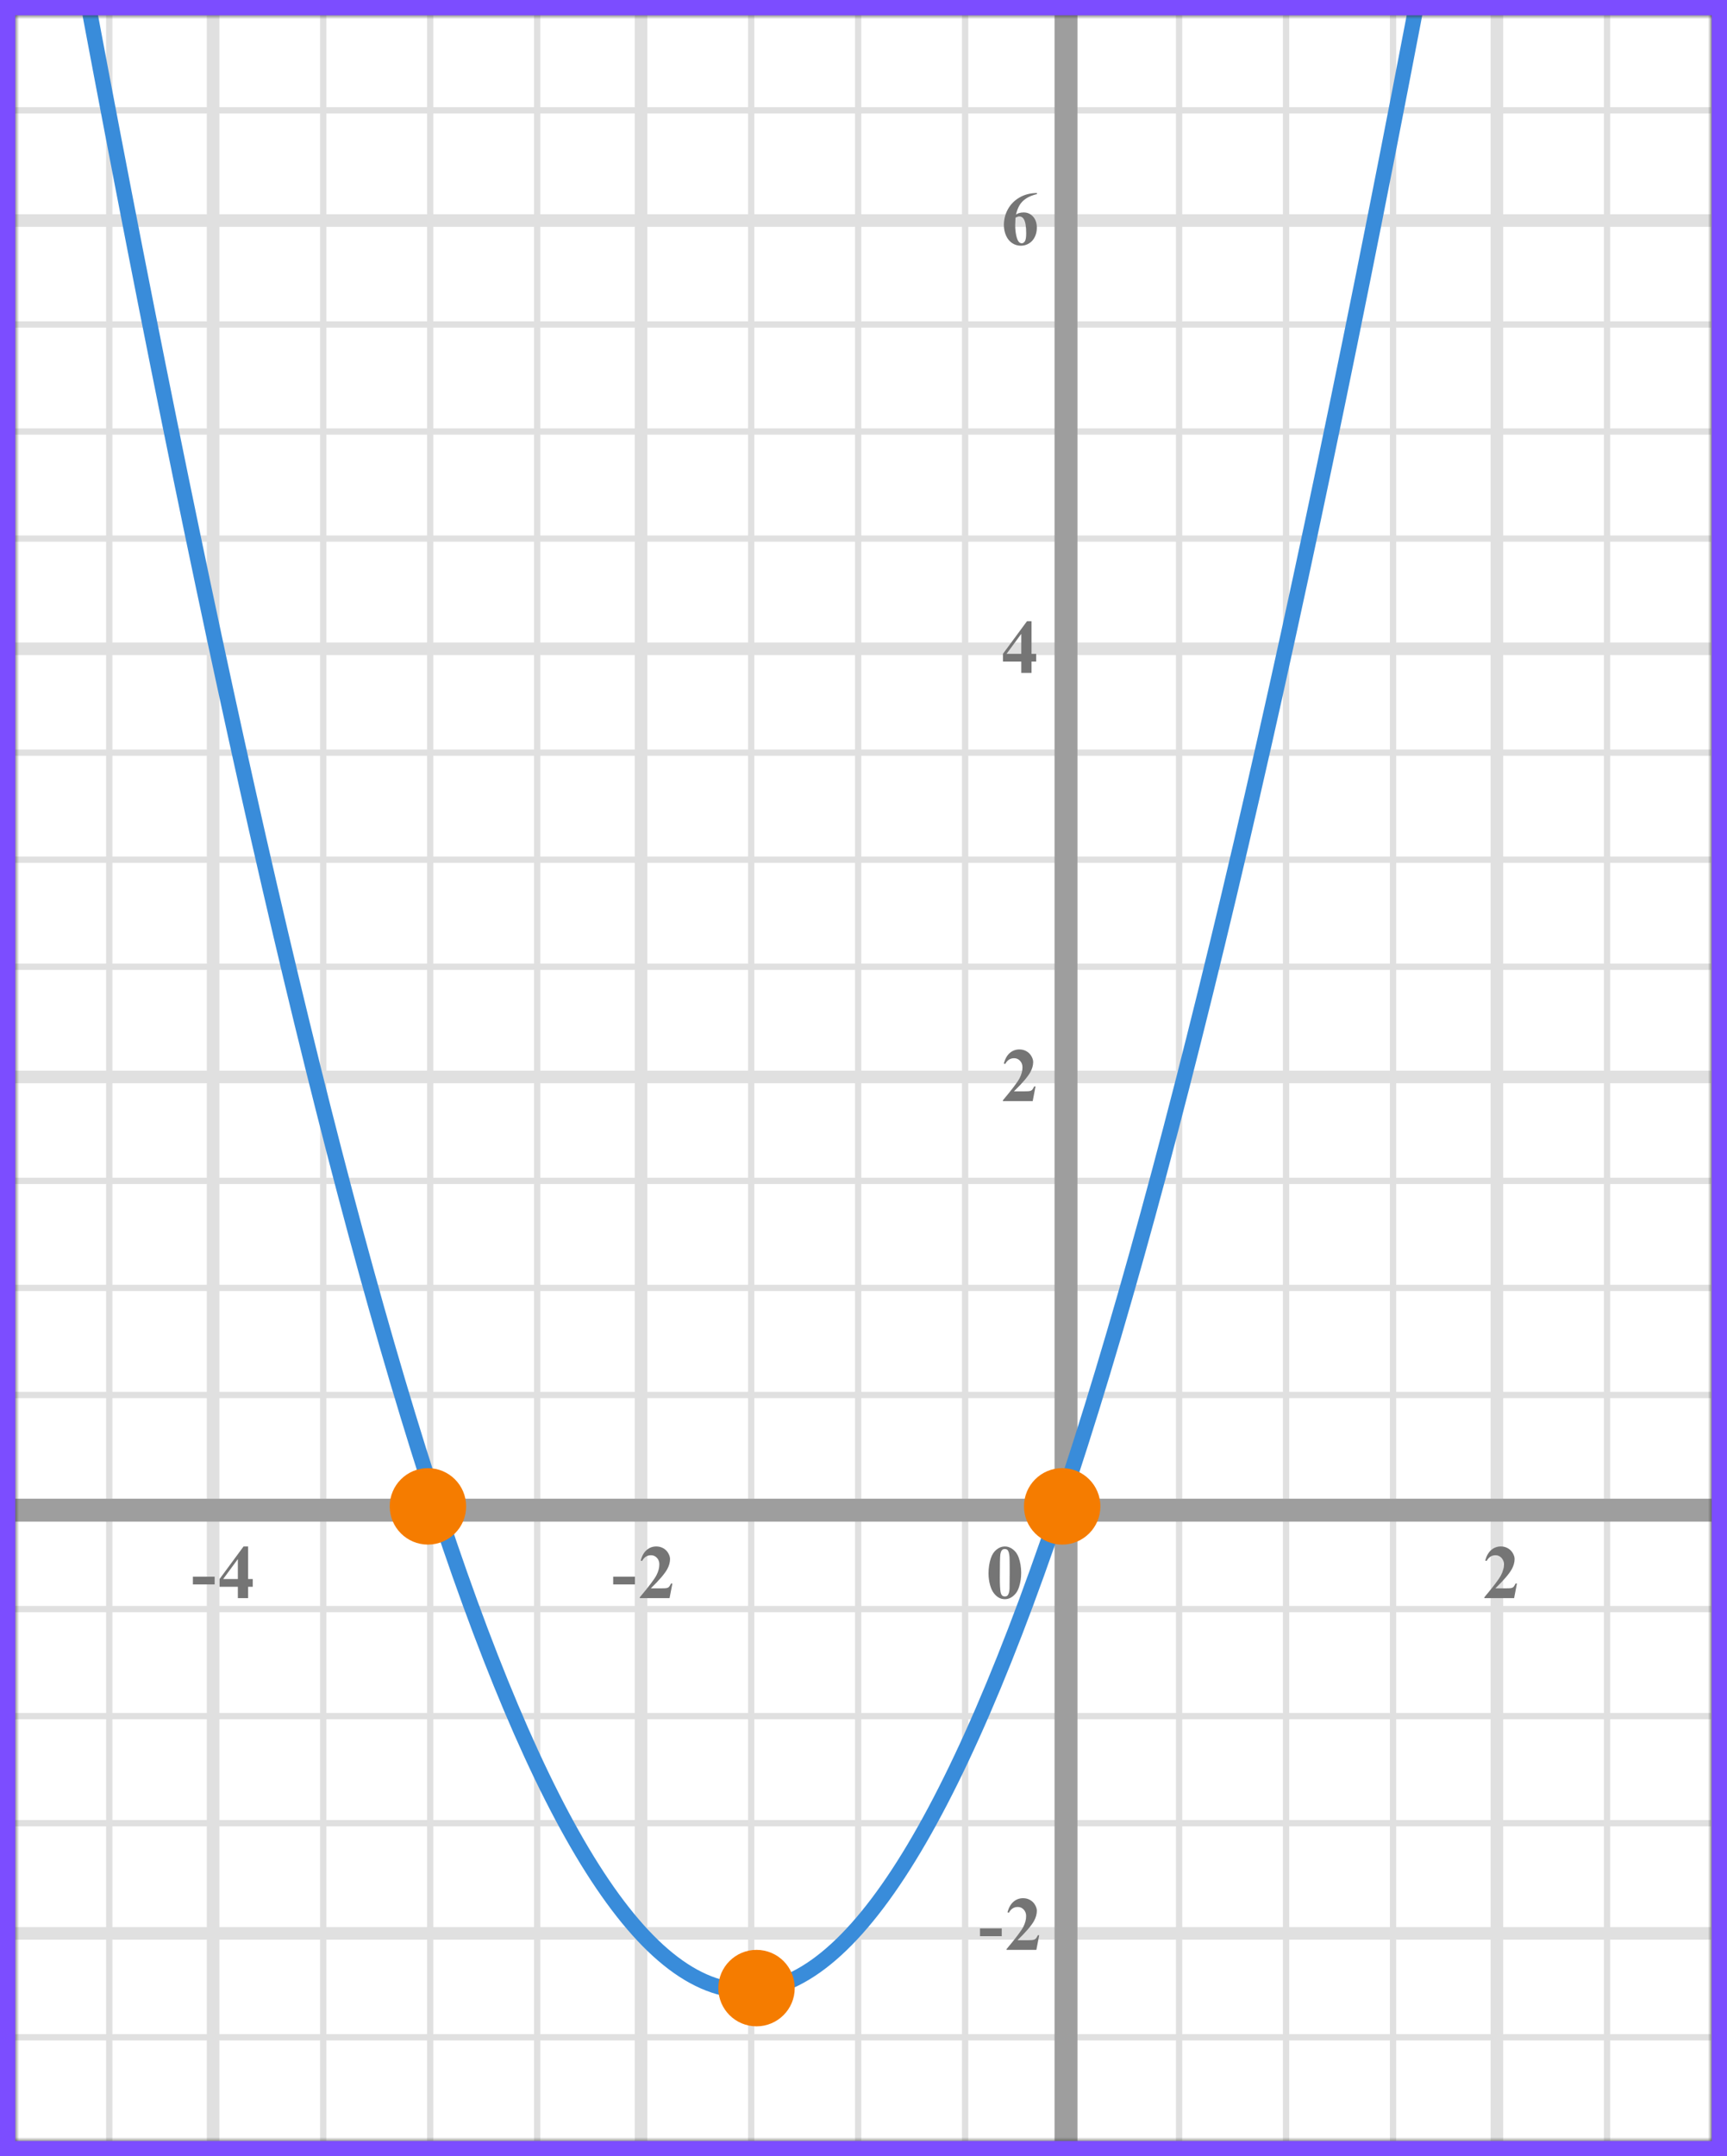
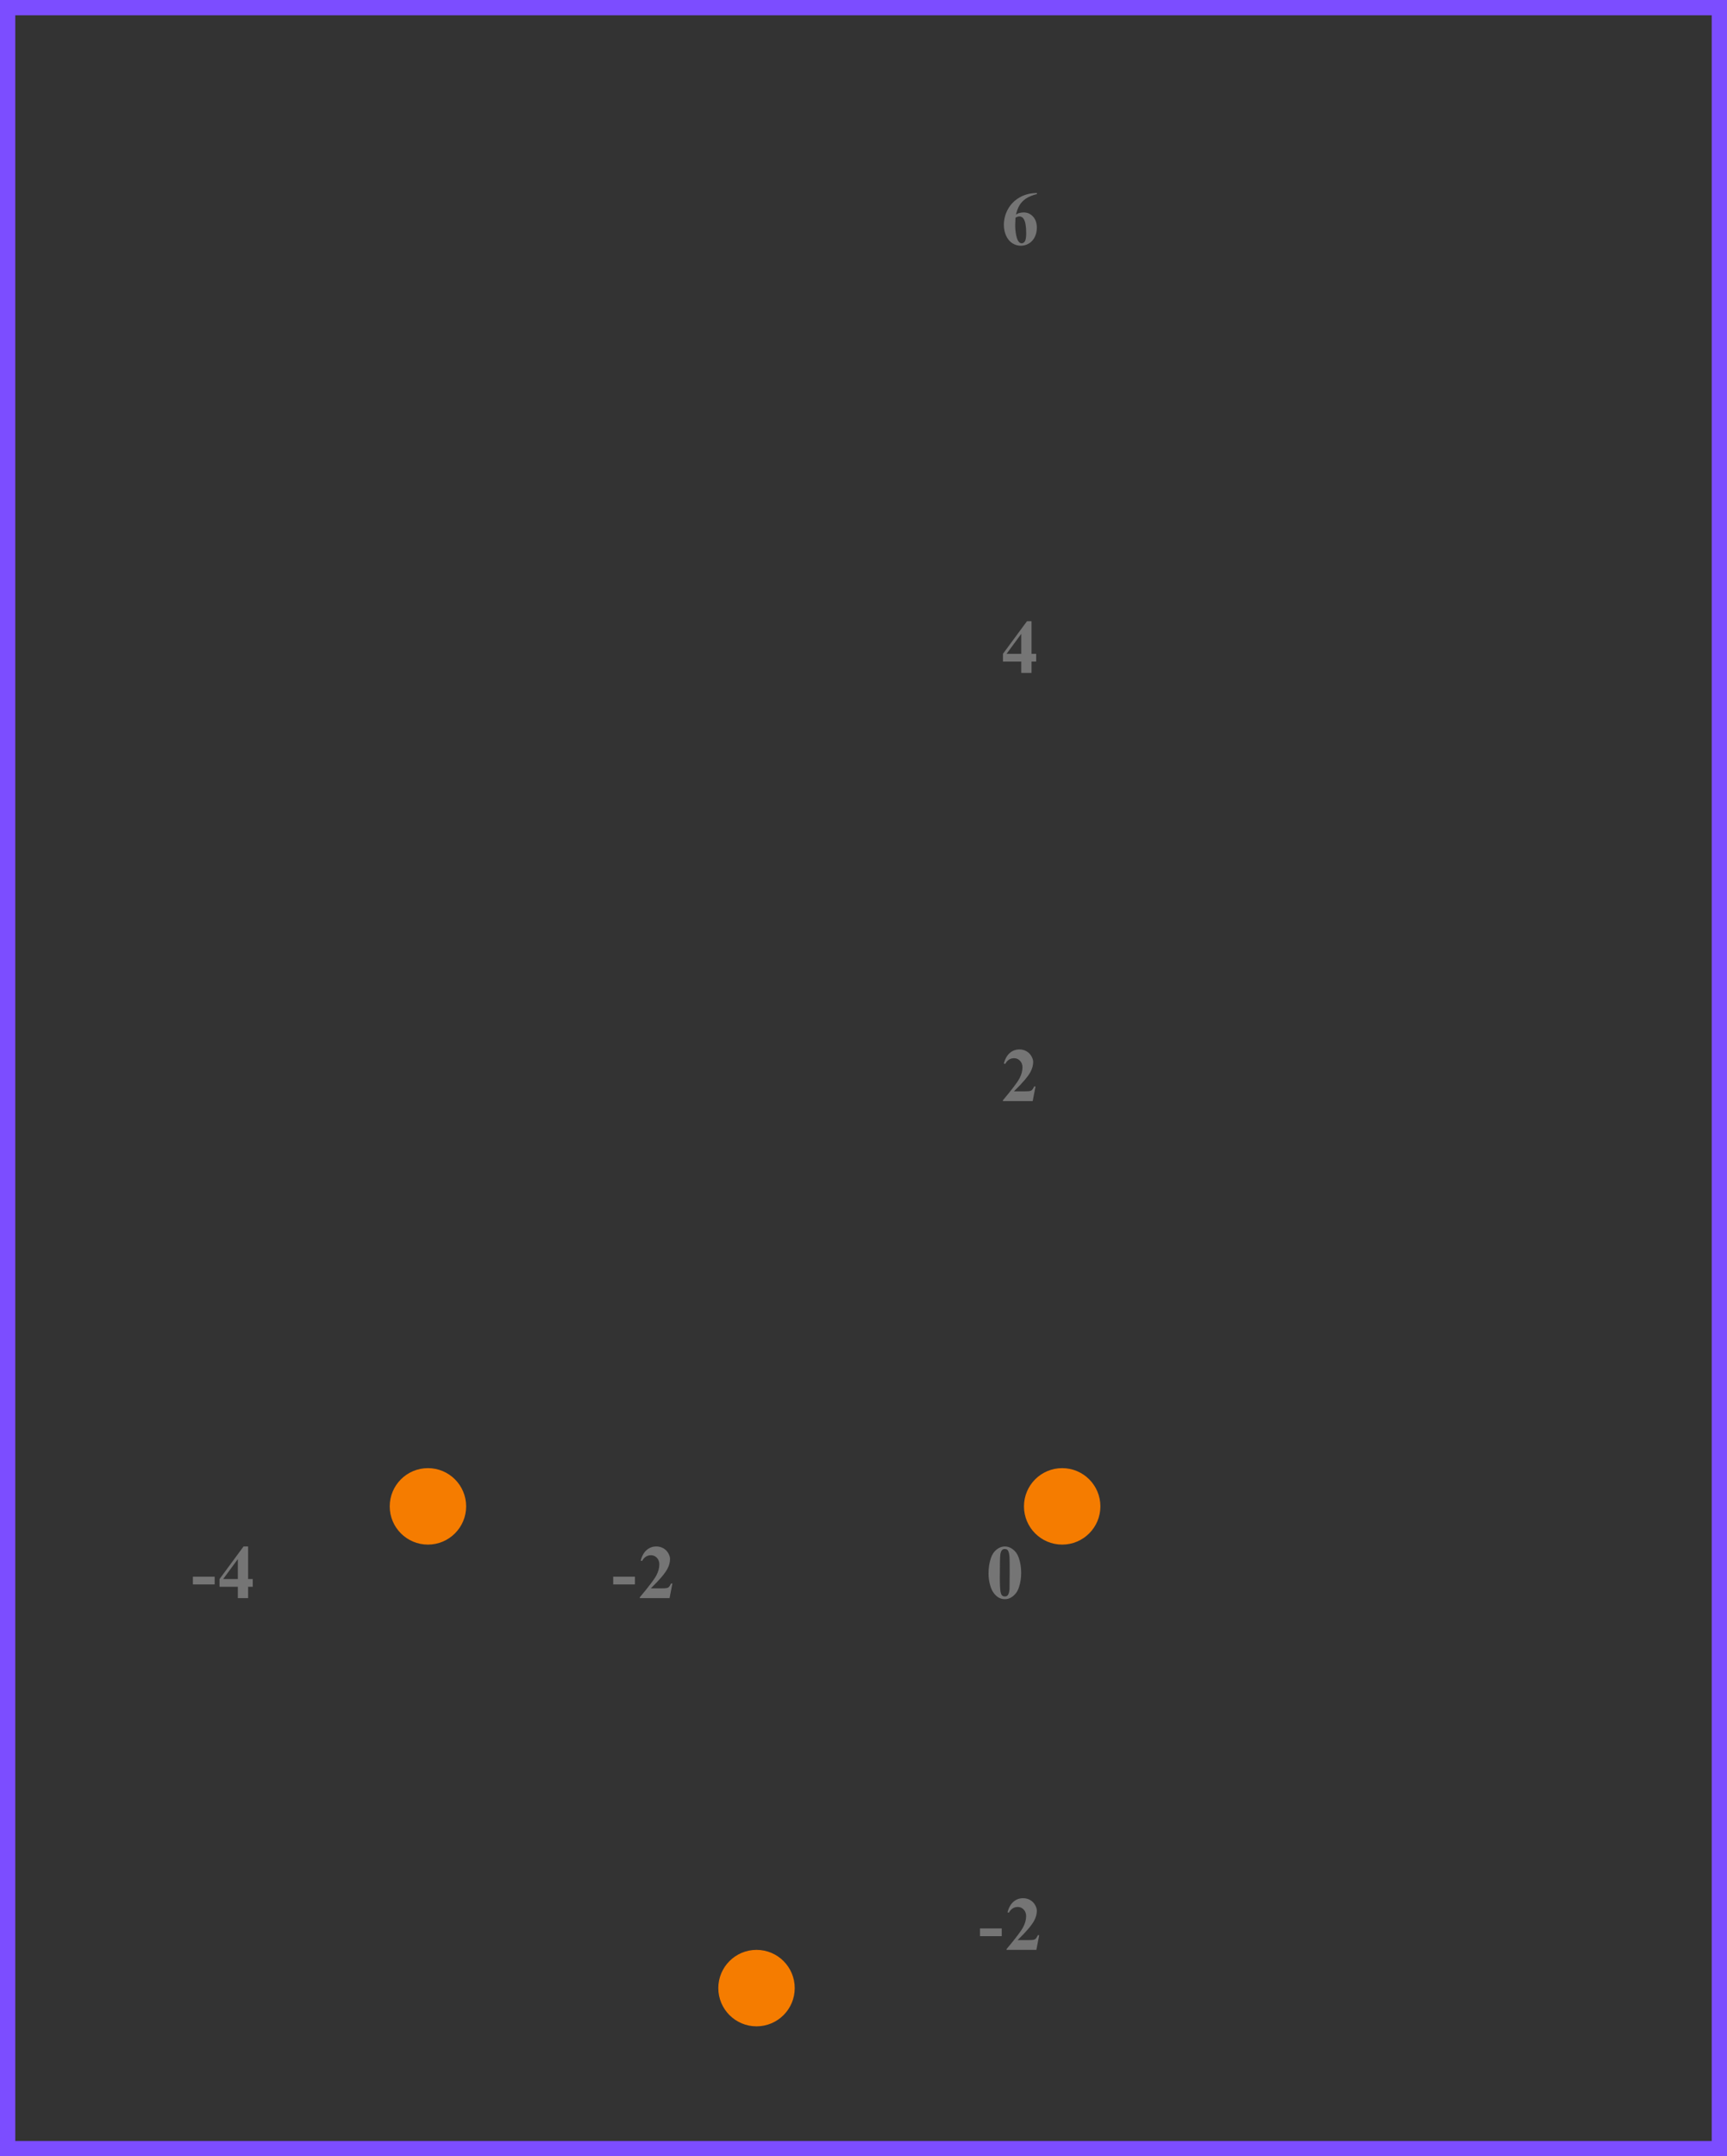
<svg xmlns="http://www.w3.org/2000/svg" width="226" height="282" viewBox="0 0 226 282" fill="none">
  <rect x="0" y="0" width="226" height="282" fill="#333333" stroke="none" />
  <mask id="mask0" maskUnits="userSpaceOnUse" x="2" y="2" width="222" height="278">
-     <rect x="2" y="2" width="222" height="278" fill="#C4C4C4" />
-   </mask>
+     </mask>
  <g mask="url(#mask0)">
    <mask id="mask1" maskUnits="userSpaceOnUse" x="-109" y="-49" width="500" height="494">
      <rect x="-109" y="-49" width="500" height="493.421" fill="white" />
    </mask>
    <g mask="url(#mask1)">
      <rect x="-109" y="-49" width="501.645" height="493.421" fill="white" />
      <line x1="14.299" y1="444.421" x2="14.299" y2="-49" stroke="#E0E0E0" stroke-width="0.822" />
      <line x1="27.888" y1="444.421" x2="27.888" y2="-49" stroke="#E0E0E0" stroke-width="1.645" />
      <line x1="42.299" y1="444.421" x2="42.299" y2="-49" stroke="#E0E0E0" stroke-width="0.822" />
      <line x1="56.299" y1="444.421" x2="56.299" y2="-49" stroke="#E0E0E0" stroke-width="0.822" />
      <line x1="70.299" y1="444.421" x2="70.299" y2="-49" stroke="#E0E0E0" stroke-width="0.822" />
      <line x1="83.888" y1="444.421" x2="83.888" y2="-49" stroke="#E0E0E0" stroke-width="1.645" />
      <line x1="98.299" y1="444.421" x2="98.299" y2="-49" stroke="#E0E0E0" stroke-width="0.822" />
      <line x1="112.299" y1="444.421" x2="112.299" y2="-49" stroke="#E0E0E0" stroke-width="0.822" />
      <line x1="126.299" y1="444.421" x2="126.299" y2="-49" stroke="#E0E0E0" stroke-width="0.822" />
      <line x1="139.888" y1="444.421" x2="139.888" y2="-49" stroke="#E0E0E0" stroke-width="1.645" />
      <line x1="154.299" y1="444.421" x2="154.299" y2="-49" stroke="#E0E0E0" stroke-width="0.822" />
      <line x1="168.299" y1="444.421" x2="168.299" y2="-49" stroke="#E0E0E0" stroke-width="0.822" />
-       <line x1="182.299" y1="444.421" x2="182.299" y2="-49" stroke="#E0E0E0" stroke-width="0.822" />
      <line x1="195.888" y1="444.421" x2="195.888" y2="-49" stroke="#E0E0E0" stroke-width="1.645" />
      <line x1="210.299" y1="444.421" x2="210.299" y2="-49" stroke="#E0E0E0" stroke-width="0.822" />
      <line x1="224.299" y1="444.421" x2="224.299" y2="-49" stroke="#E0E0E0" stroke-width="0.822" />
      <line x1="394.29" y1="266.433" x2="-118.868" y2="266.433" stroke="#E0E0E0" stroke-width="0.822" />
      <line x1="394.29" y1="252.844" x2="-118.868" y2="252.844" stroke="#E0E0E0" stroke-width="1.645" />
      <line x1="394.29" y1="238.433" x2="-118.868" y2="238.433" stroke="#E0E0E0" stroke-width="0.822" />
-       <line x1="394.29" y1="224.433" x2="-118.868" y2="224.433" stroke="#E0E0E0" stroke-width="0.822" />
      <line x1="394.29" y1="210.433" x2="-118.868" y2="210.433" stroke="#E0E0E0" stroke-width="0.822" />
      <line x1="394.29" y1="196.844" x2="-118.868" y2="196.844" stroke="#E0E0E0" stroke-width="1.645" />
      <line x1="394.29" y1="182.433" x2="-118.868" y2="182.433" stroke="#E0E0E0" stroke-width="0.822" />
      <line x1="394.29" y1="168.433" x2="-118.868" y2="168.433" stroke="#E0E0E0" stroke-width="0.822" />
      <line x1="394.29" y1="154.433" x2="-118.868" y2="154.433" stroke="#E0E0E0" stroke-width="0.822" />
-       <line x1="394.29" y1="140.844" x2="-118.868" y2="140.844" stroke="#E0E0E0" stroke-width="1.645" />
      <line x1="394.29" y1="126.433" x2="-118.868" y2="126.433" stroke="#E0E0E0" stroke-width="0.822" />
      <line x1="394.29" y1="112.433" x2="-118.868" y2="112.433" stroke="#E0E0E0" stroke-width="0.822" />
      <line x1="394.29" y1="98.433" x2="-118.868" y2="98.433" stroke="#E0E0E0" stroke-width="0.822" />
      <line x1="394.29" y1="84.844" x2="-118.868" y2="84.844" stroke="#E0E0E0" stroke-width="1.645" />
      <line x1="394.29" y1="70.433" x2="-118.868" y2="70.433" stroke="#E0E0E0" stroke-width="0.822" />
      <line x1="394.29" y1="56.433" x2="-118.868" y2="56.433" stroke="#E0E0E0" stroke-width="0.822" />
      <line x1="394.29" y1="42.433" x2="-118.868" y2="42.433" stroke="#E0E0E0" stroke-width="0.822" />
      <line x1="394.29" y1="28.844" x2="-118.868" y2="28.844" stroke="#E0E0E0" stroke-width="1.645" />
      <line x1="394.29" y1="14.433" x2="-118.868" y2="14.433" stroke="#E0E0E0" stroke-width="0.822" />
    </g>
    <line x1="139.5" y1="-10" x2="139.5" y2="409" stroke="#9E9E9E" stroke-width="3" />
    <line x1="-18" y1="197.5" x2="297" y2="197.5" stroke="#9E9E9E" stroke-width="3" />
    <path d="M7 -24C73.5 340.5 117 369.5 190 -24" stroke="#398CDA" stroke-width="2" />
  </g>
  <path d="M133.634 205.689C133.634 206.35 133.541 206.967 133.355 207.54C133.245 207.892 133.095 208.18 132.906 208.404C132.721 208.629 132.509 208.808 132.271 208.941C132.034 209.072 131.775 209.137 131.495 209.137C131.176 209.137 130.888 209.055 130.631 208.893C130.374 208.73 130.146 208.497 129.947 208.194C129.804 207.973 129.679 207.678 129.571 207.311C129.431 206.812 129.361 206.298 129.361 205.768C129.361 205.048 129.462 204.387 129.664 203.785C129.83 203.287 130.082 202.906 130.421 202.643C130.759 202.376 131.118 202.242 131.495 202.242C131.879 202.242 132.237 202.374 132.569 202.638C132.905 202.898 133.15 203.25 133.307 203.692C133.525 204.301 133.634 204.967 133.634 205.689ZM132.13 205.68C132.13 204.521 132.123 203.845 132.11 203.653C132.078 203.201 132 202.895 131.876 202.735C131.795 202.631 131.663 202.579 131.48 202.579C131.34 202.579 131.23 202.618 131.148 202.696C131.028 202.81 130.947 203.012 130.904 203.302C130.862 203.588 130.841 204.592 130.841 206.314C130.841 207.252 130.873 207.88 130.938 208.199C130.987 208.43 131.057 208.585 131.148 208.663C131.24 208.741 131.36 208.78 131.51 208.78C131.673 208.78 131.795 208.728 131.876 208.624C132.013 208.442 132.091 208.16 132.11 207.779L132.13 205.68Z" fill="#757575" />
  <path d="M131.091 253.208H128.244V252.197H131.091V253.208ZM135.621 255H131.724V254.893C132.919 253.47 133.643 252.513 133.897 252.021C134.154 251.53 134.283 251.05 134.283 250.581C134.283 250.239 134.177 249.956 133.965 249.731C133.754 249.504 133.495 249.39 133.189 249.39C132.688 249.39 132.299 249.64 132.022 250.142L131.841 250.078C132.017 249.453 132.284 248.991 132.642 248.691C133 248.392 133.414 248.242 133.882 248.242C134.218 248.242 134.524 248.32 134.8 248.477C135.077 248.633 135.294 248.848 135.45 249.121C135.606 249.391 135.684 249.645 135.684 249.883C135.684 250.316 135.564 250.755 135.323 251.201C134.994 251.803 134.276 252.643 133.17 253.721H134.6C134.952 253.721 135.18 253.706 135.284 253.677C135.391 253.647 135.479 253.599 135.547 253.53C135.616 253.459 135.705 253.311 135.816 253.086H135.992L135.621 255Z" fill="#757575" />
  <path d="M135.141 144H131.244V143.893C132.439 142.47 133.163 141.513 133.417 141.021C133.674 140.53 133.803 140.05 133.803 139.581C133.803 139.239 133.697 138.956 133.485 138.731C133.274 138.504 133.015 138.39 132.709 138.39C132.208 138.39 131.819 138.64 131.542 139.142L131.361 139.078C131.537 138.453 131.804 137.991 132.162 137.691C132.52 137.392 132.934 137.242 133.402 137.242C133.738 137.242 134.044 137.32 134.32 137.477C134.597 137.633 134.813 137.848 134.97 138.121C135.126 138.391 135.204 138.645 135.204 138.883C135.204 139.316 135.084 139.755 134.843 140.201C134.514 140.803 133.796 141.643 132.689 142.721H134.12C134.472 142.721 134.7 142.706 134.804 142.677C134.911 142.647 134.999 142.599 135.067 142.53C135.136 142.459 135.225 142.311 135.336 142.086H135.512L135.141 144Z" fill="#757575" />
  <path d="M131.249 85.505L134.394 81.242H134.989V85.505H135.595V86.516H134.989V88H133.646V86.516H131.249V85.505ZM131.723 85.505H133.646V82.893L131.723 85.505Z" fill="#757575" />
  <path d="M135.697 25.242V25.379C135.108 25.529 134.634 25.722 134.276 25.96C133.922 26.194 133.64 26.481 133.432 26.819C133.227 27.155 133.067 27.571 132.953 28.069C133.096 27.972 133.215 27.908 133.31 27.879C133.521 27.814 133.734 27.781 133.949 27.781C134.444 27.781 134.856 27.962 135.185 28.323C135.517 28.681 135.683 29.171 135.683 29.793C135.683 30.229 135.593 30.63 135.414 30.994C135.235 31.359 134.981 31.64 134.652 31.839C134.324 32.037 133.972 32.137 133.598 32.137C133.191 32.137 132.815 32.026 132.47 31.805C132.125 31.58 131.854 31.253 131.659 30.823C131.467 30.394 131.371 29.926 131.371 29.422C131.371 28.68 131.549 27.99 131.903 27.352C132.261 26.71 132.768 26.201 133.422 25.823C134.079 25.442 134.838 25.249 135.697 25.242ZM132.89 28.465C132.864 28.914 132.851 29.243 132.851 29.451C132.851 29.9 132.893 30.335 132.978 30.755C133.065 31.175 133.184 31.469 133.334 31.639C133.441 31.759 133.568 31.819 133.715 31.819C133.865 31.819 133.998 31.733 134.115 31.561C134.232 31.385 134.291 31.03 134.291 30.496C134.291 29.598 134.182 28.977 133.964 28.636C133.824 28.414 133.635 28.304 133.397 28.304C133.267 28.304 133.098 28.357 132.89 28.465Z" fill="#757575" />
-   <path d="M198.141 209H194.244V208.893C195.439 207.47 196.163 206.513 196.417 206.021C196.674 205.53 196.803 205.05 196.803 204.581C196.803 204.239 196.697 203.956 196.485 203.731C196.274 203.504 196.015 203.39 195.709 203.39C195.208 203.39 194.819 203.64 194.542 204.142L194.361 204.078C194.537 203.453 194.804 202.991 195.162 202.691C195.52 202.392 195.934 202.242 196.402 202.242C196.738 202.242 197.044 202.32 197.32 202.477C197.597 202.633 197.813 202.848 197.97 203.121C198.126 203.391 198.204 203.645 198.204 203.883C198.204 204.316 198.084 204.755 197.843 205.201C197.514 205.803 196.796 206.643 195.689 207.721H197.12C197.472 207.721 197.7 207.706 197.804 207.677C197.911 207.647 197.999 207.599 198.067 207.53C198.136 207.459 198.225 207.311 198.336 207.086H198.512L198.141 209Z" fill="#757575" />
  <path d="M83.091 207.208H80.244V206.197H83.091V207.208ZM87.621 209H83.724V208.893C84.919 207.47 85.643 206.513 85.897 206.021C86.154 205.53 86.283 205.05 86.283 204.581C86.283 204.239 86.177 203.956 85.965 203.731C85.754 203.504 85.495 203.39 85.189 203.39C84.688 203.39 84.299 203.64 84.022 204.142L83.841 204.078C84.017 203.453 84.284 202.991 84.642 202.691C85 202.392 85.414 202.242 85.882 202.242C86.218 202.242 86.524 202.32 86.8 202.477C87.077 202.633 87.294 202.848 87.45 203.121C87.606 203.391 87.684 203.645 87.684 203.883C87.684 204.316 87.564 204.755 87.323 205.201C86.994 205.803 86.276 206.643 85.169 207.721H86.6C86.952 207.721 87.18 207.706 87.284 207.677C87.391 207.647 87.479 207.599 87.547 207.53C87.616 207.459 87.705 207.311 87.816 207.086H87.992L87.621 209Z" fill="#757575" />
  <path d="M28.091 207.208H25.244V206.197H28.091V207.208ZM28.729 206.505L31.874 202.242H32.469V206.505H33.075V207.516H32.469V209H31.127V207.516H28.729V206.505ZM29.203 206.505H31.127V203.893L29.203 206.505Z" fill="#757575" />
  <circle cx="99" cy="260" r="5" fill="#F57C00" />
  <circle cx="56" cy="197" r="5" fill="#F57C00" />
  <circle cx="139" cy="197" r="5" fill="#F57C00" />
  <rect x="1" y="1" width="224" height="280" stroke="#7C4DFF" stroke-width="2" />
</svg>